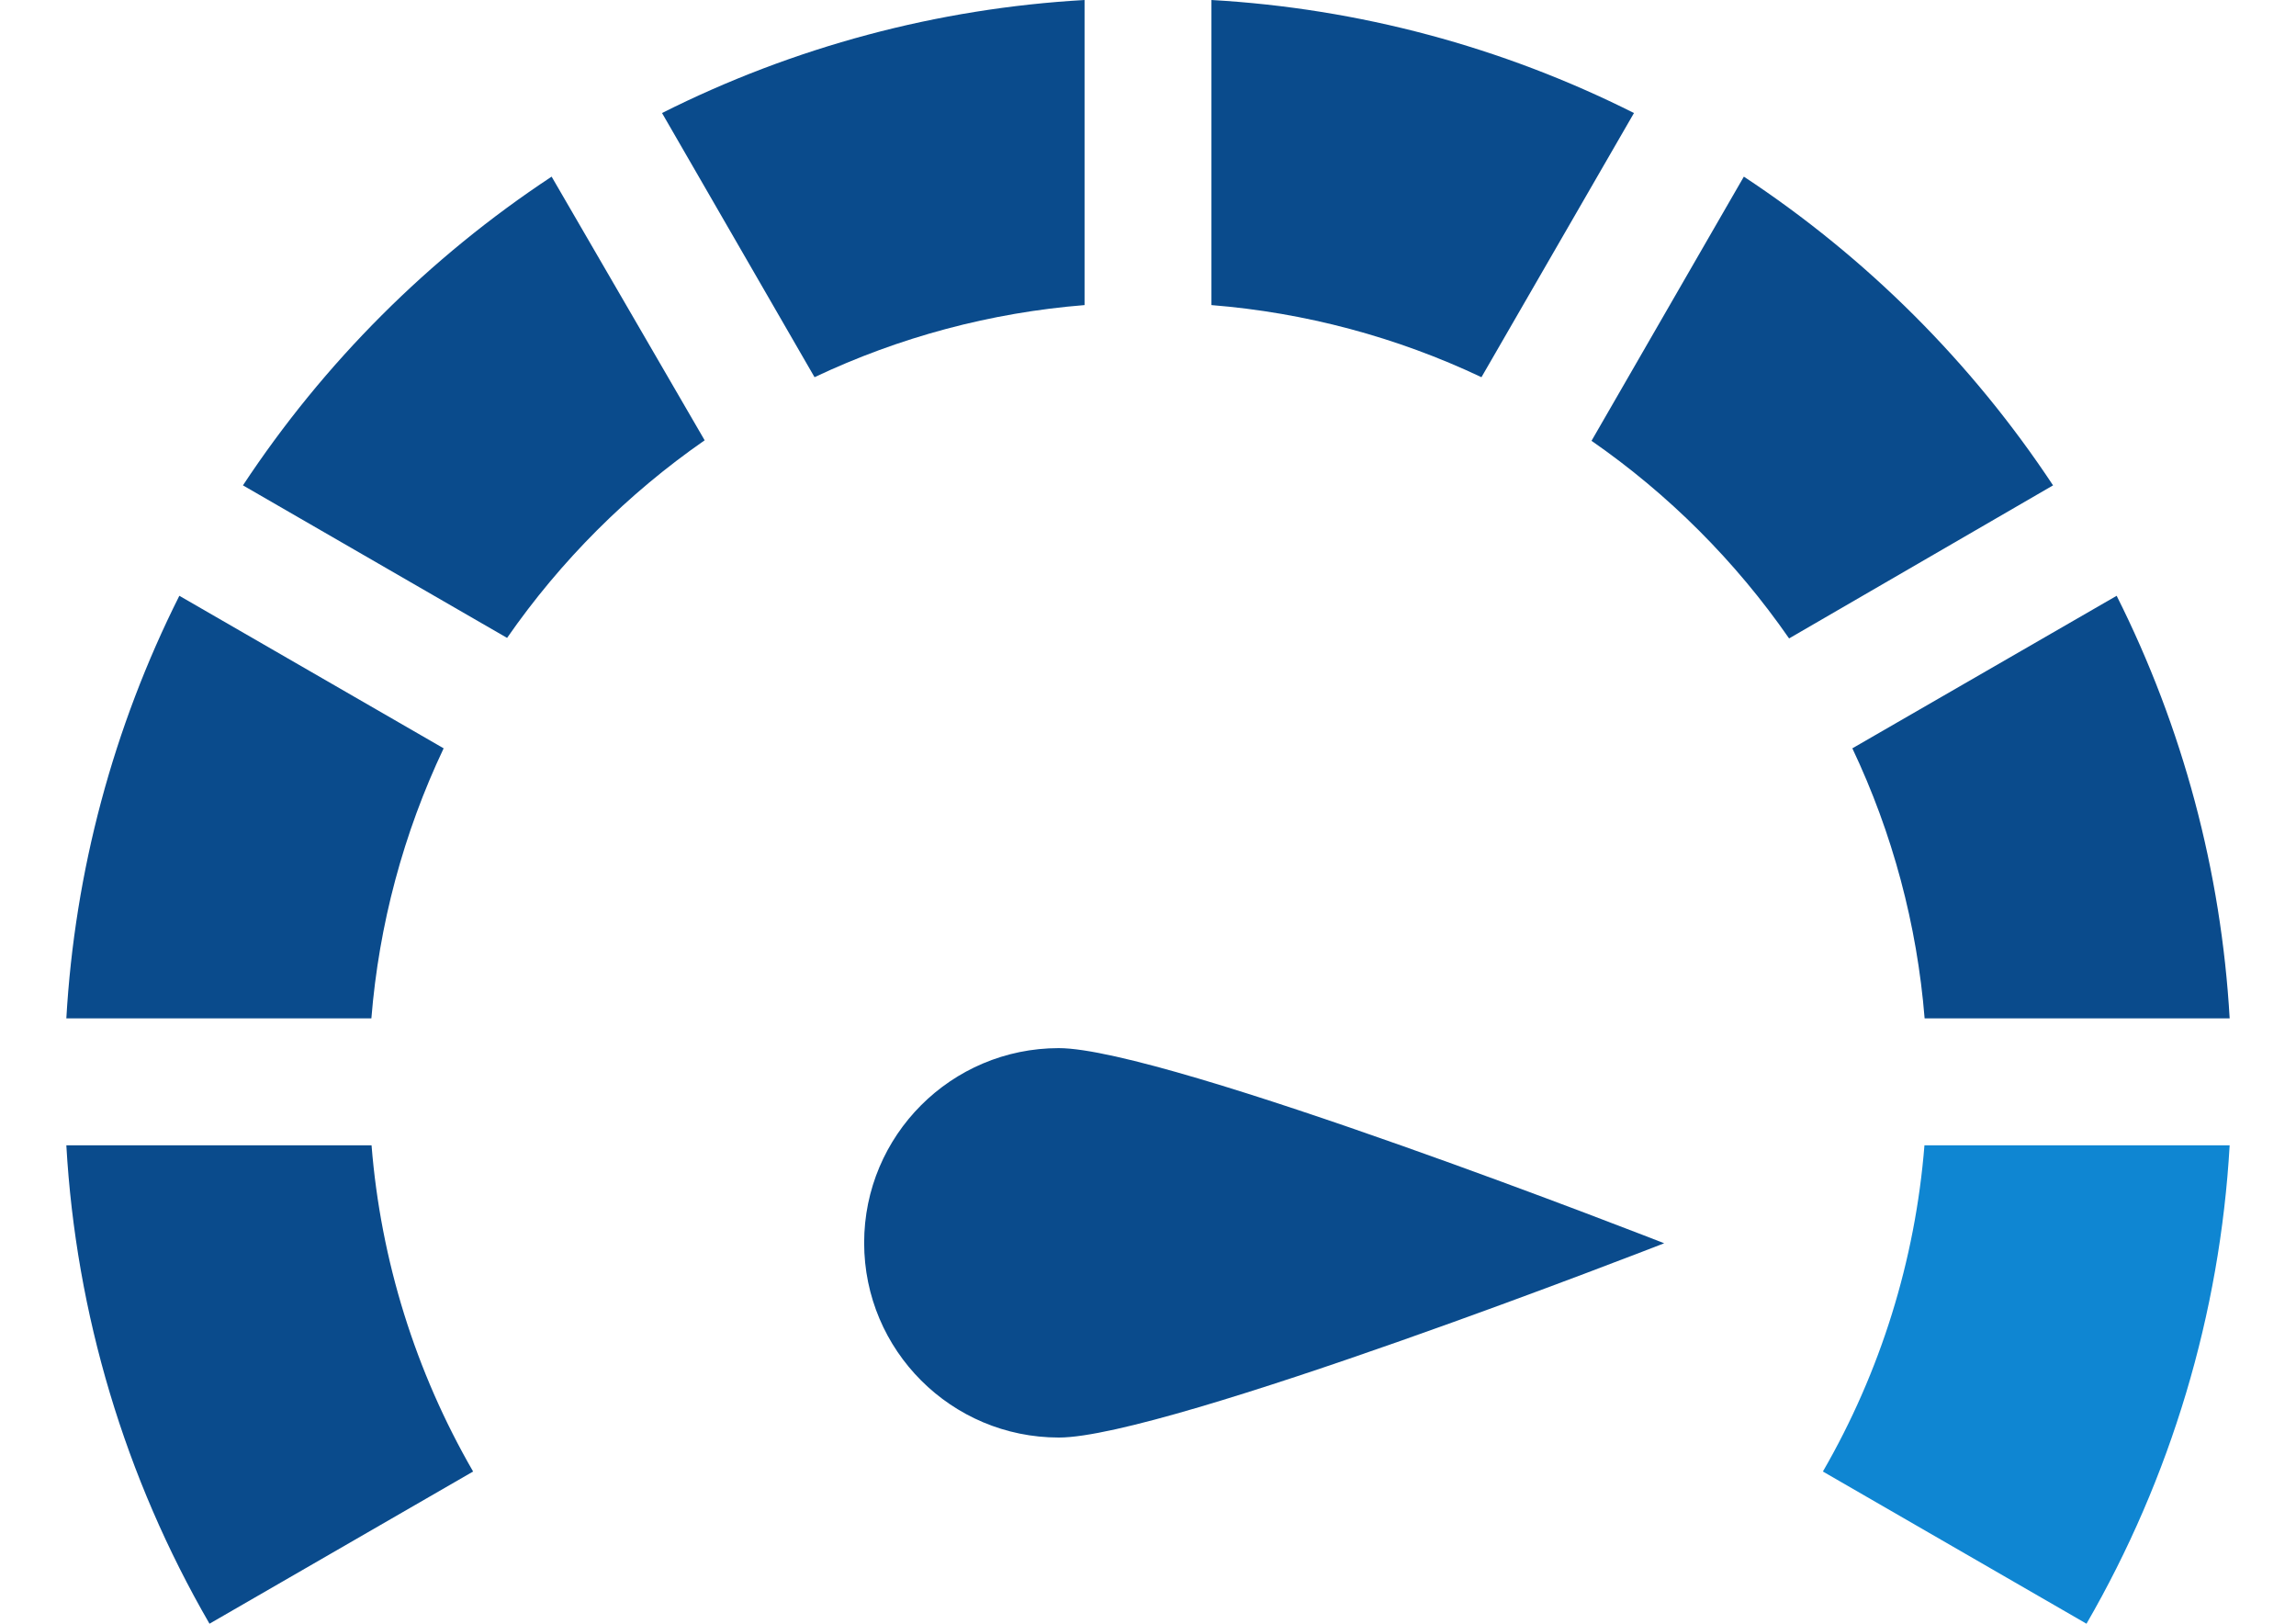
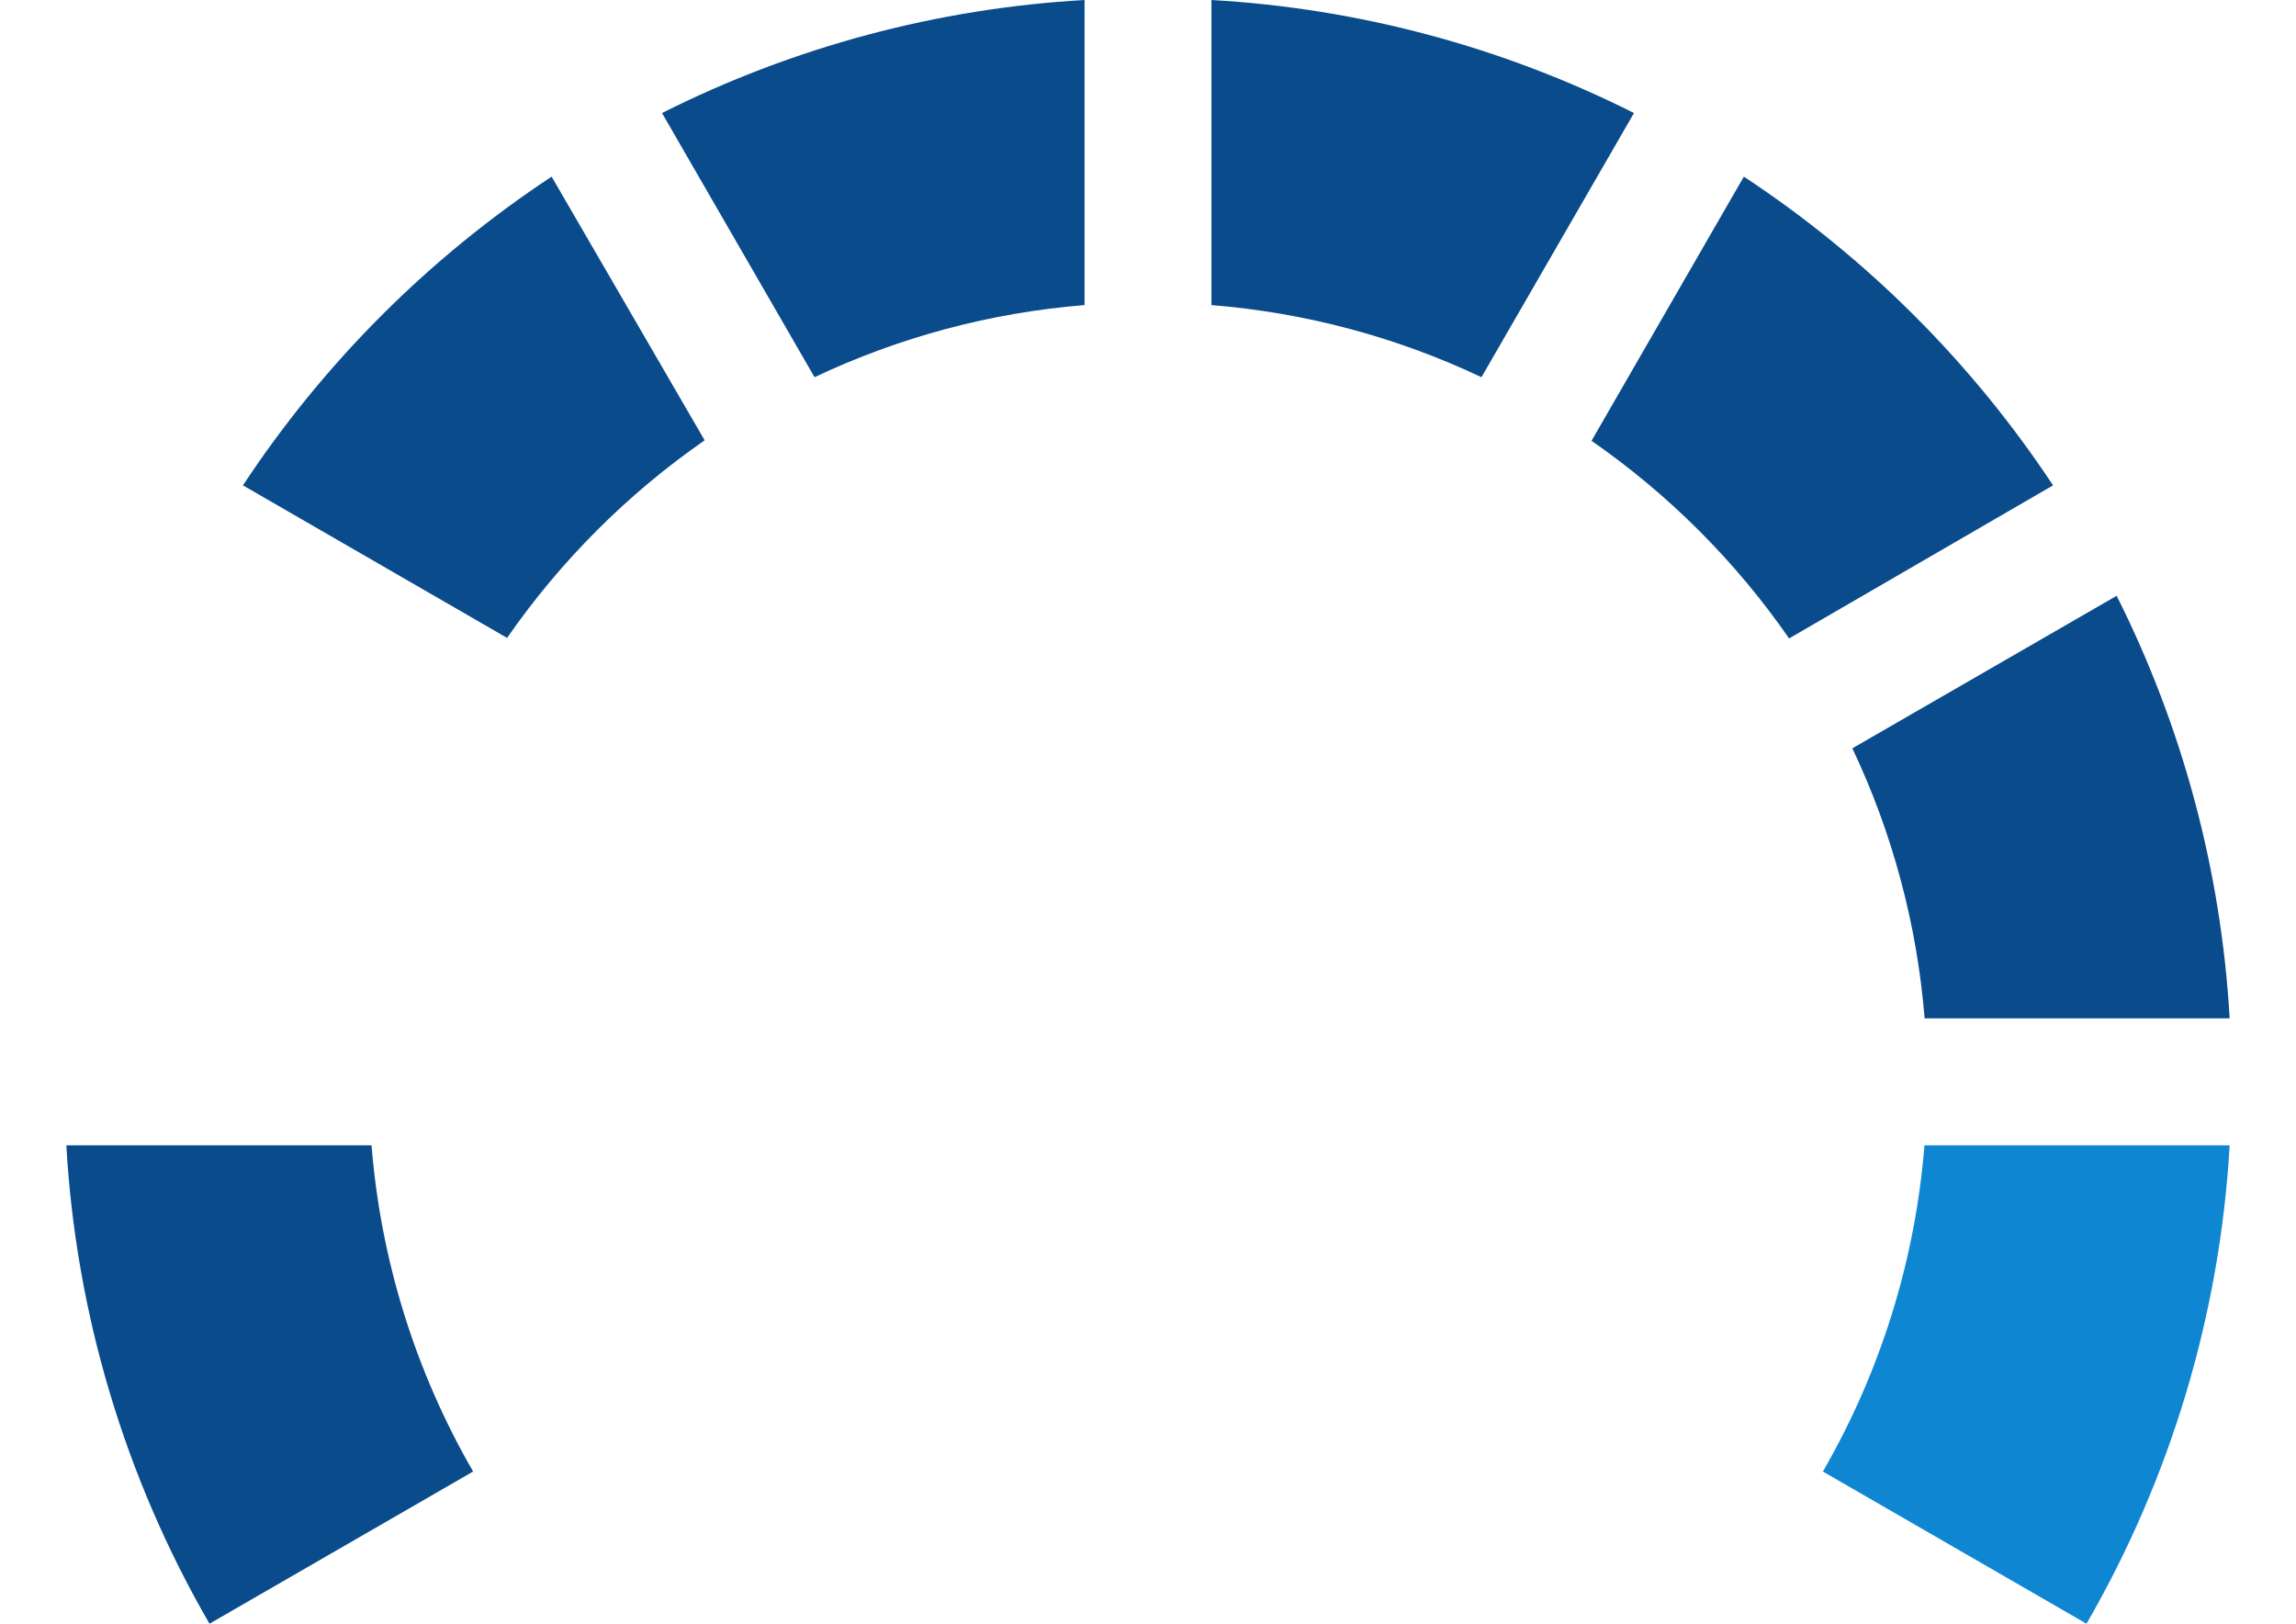
<svg xmlns="http://www.w3.org/2000/svg" version="1.1" x="0px" y="0px" width="841.891px" height="595.281px" viewBox="0 0 841.891 595.281" enable-background="new 0 0 841.891 595.281" xml:space="preserve">
  <g id="standart" display="none">
    <g id="Layer_2" display="inline">
      <g id="Layer_1-2">
        <path fill="#0A4B8C" d="M423.36,506.246c27.886,27.868,73.082,27.854,100.95-0.032c27.868-27.885,27.854-73.082-0.031-100.95l0,0     c-27.836-27.898-207.304-106.574-207.304-106.574S395.461,478.347,423.36,506.246z" />
        <path fill="#D5D5E1" d="M444.205,0v111.85c34.332,2.747,67.88,11.704,99.012,26.438l55.925-96.852     C550.874,17.171,498.14,3.068,444.205,0z" />
        <path fill="#D5D5E1" d="M705.717,373.361h111.849c-3.092-53.933-17.192-106.661-41.435-154.937l-96.915,55.924     C693.969,305.477,702.948,339.025,705.717,373.361z" />
        <path fill="#0F86D2" d="M397.685,0c-53.937,3.068-106.669,17.171-154.937,41.436l55.925,96.852     c31.132-14.733,64.68-23.69,99.012-26.438V0z" />
        <path fill="#0A4B8C" d="M162.675,274.348L65.76,218.425C41.517,266.7,27.416,319.428,24.324,373.361h111.85     C138.942,339.025,147.922,305.477,162.675,274.348z" />
        <path fill="#D5D5E1" d="M705.652,419.881c-3.363,42.141-16.086,83.001-37.24,119.603l96.661,55.797     c30.972-53.558,48.951-113.633,52.492-175.399H705.652z" />
-         <path fill="#D5D5E1" d="M639.432,64.759l-55.86,96.852c28.292,19.616,52.831,44.155,72.447,72.447l96.788-56.115     C723.042,132.949,684.475,94.448,639.432,64.759z" />
+         <path fill="#D5D5E1" d="M639.432,64.759l-55.86,96.852l96.788-56.115     C723.042,132.949,684.475,94.448,639.432,64.759z" />
        <path fill="#0A4B8C" d="M24.324,419.881c3.514,61.771,21.495,121.854,52.493,175.399l96.661-55.797     c-21.155-36.602-33.878-77.462-37.241-119.603H24.324z" />
        <path fill="#0F86D2" d="M89.083,177.942l96.852,55.925c19.635-28.277,44.17-52.813,72.447-72.448l-56.115-96.66     C157.279,94.452,118.776,132.955,89.083,177.942z" />
      </g>
    </g>
  </g>
  <g id="medium" display="none">
    <g id="Layer_2_1_" display="inline">
      <g id="Layer_1-2_1_">
        <path fill="#0A4B8C" d="M451.955,523.693c37.532,12.065,77.737-8.58,89.803-46.112c12.065-37.531-8.58-77.738-46.112-89.804l0,0     c-37.502-12.114-233.094-0.187-233.094-0.187S414.396,511.608,451.955,523.693z" />
        <path fill="#D5D5E1" d="M444.205,0v111.85c34.332,2.747,67.88,11.704,99.012,26.438l55.925-96.852     C550.874,17.171,498.14,3.068,444.205,0z" />
        <path fill="#D5D5E1" d="M705.717,373.361h111.849c-3.092-53.933-17.192-106.661-41.435-154.937l-96.915,55.924     C693.969,305.477,702.948,339.025,705.717,373.361z" />
        <path fill="#D5D5E1" d="M397.685,0c-53.937,3.068-106.669,17.171-154.937,41.436l55.925,96.852     c31.132-14.733,64.68-23.69,99.012-26.438V0z" />
        <path fill="#0F86D2" d="M162.675,274.348L65.76,218.425C41.517,266.7,27.416,319.428,24.324,373.361h111.85     C138.942,339.025,147.922,305.477,162.675,274.348z" />
        <path fill="#D5D5E1" d="M705.652,419.881c-3.363,42.141-16.086,83.001-37.24,119.603l96.661,55.797     c30.972-53.558,48.951-113.633,52.492-175.399H705.652z" />
-         <path fill="#D5D5E1" d="M639.432,64.759l-55.86,96.852c28.292,19.616,52.831,44.155,72.447,72.447l96.788-56.115     C723.042,132.949,684.475,94.448,639.432,64.759z" />
        <path fill="#0A4B8C" d="M24.324,419.881c3.514,61.771,21.495,121.854,52.493,175.399l96.661-55.797     c-21.155-36.602-33.878-77.462-37.241-119.603H24.324z" />
        <path fill="#D5D5E1" d="M89.083,177.942l96.852,55.925c19.635-28.277,44.17-52.813,72.447-72.448l-56.115-96.66     C157.279,94.452,118.776,132.955,89.083,177.942z" />
      </g>
    </g>
  </g>
  <g id="premium" display="none">
    <g id="Layer_2_2_" display="inline">
      <g id="Layer_1-2_2_">
        <path fill="#0A4B8C" d="M337.756,405.184c-27.868,27.886-27.854,73.082,0.032,100.95c27.885,27.868,73.082,27.854,100.951-0.031     l0,0C466.637,478.267,545.313,298.8,545.313,298.8S365.655,377.285,337.756,405.184z" />
        <path fill="#0F86D2" d="M444.205,0v111.85c34.332,2.747,67.88,11.704,99.012,26.438l55.925-96.852     C550.874,17.171,498.14,3.068,444.205,0z" />
        <path fill="#D5D5E1" d="M705.717,373.361h111.849c-3.092-53.933-17.192-106.661-41.435-154.937l-96.915,55.924     C693.969,305.477,702.948,339.025,705.717,373.361z" />
        <path fill="#0A4B8C" d="M397.685,0c-53.937,3.068-106.669,17.171-154.937,41.436l55.925,96.852     c31.132-14.733,64.68-23.69,99.012-26.438V0z" />
-         <path fill="#0A4B8C" d="M162.675,274.348L65.76,218.425C41.517,266.7,27.416,319.428,24.324,373.361h111.85     C138.942,339.025,147.922,305.477,162.675,274.348z" />
        <path fill="#D5D5E1" d="M705.652,419.881c-3.363,42.141-16.086,83.001-37.24,119.603l96.661,55.797     c30.972-53.558,48.951-113.633,52.492-175.399H705.652z" />
        <path fill="#0F86D2" d="M639.432,64.759l-55.86,96.852c28.292,19.616,52.831,44.155,72.447,72.447l96.788-56.115     C723.042,132.949,684.475,94.448,639.432,64.759z" />
        <path fill="#0A4B8C" d="M24.324,419.881c3.514,61.771,21.495,121.854,52.493,175.399l96.661-55.797     c-21.155-36.602-33.878-77.462-37.241-119.603H24.324z" />
-         <path fill="#0A4B8C" d="M89.083,177.942l96.852,55.925c19.635-28.277,44.17-52.813,72.447-72.448l-56.115-96.66     C157.279,94.452,118.776,132.955,89.083,177.942z" />
      </g>
    </g>
  </g>
  <g id="extra">
    <g id="Layer_2_3_">
      <g id="Layer_1-2_3_">
-         <path fill="#0A4B8C" d="M388.224,384.26c-39.424,0.013-71.372,31.981-71.359,71.406c0.012,39.423,31.981,71.372,71.405,71.36l0,0     c39.41,0.044,221.945-71.227,221.945-71.227S427.679,384.26,388.224,384.26z" />
        <path fill="#0A4B8C" d="M444.205,0v111.85c34.332,2.747,67.88,11.704,99.012,26.438l55.925-96.852     C550.874,17.171,498.14,3.068,444.205,0z" />
        <path fill="#0A4B8C" d="M705.717,373.361h111.849c-3.092-53.933-17.192-106.661-41.435-154.937l-96.915,55.924     C693.969,305.477,702.948,339.025,705.717,373.361z" />
        <path fill="#0A4B8C" d="M397.685,0c-53.937,3.068-106.669,17.171-154.937,41.436l55.925,96.852     c31.132-14.733,64.68-23.69,99.012-26.438V0z" />
-         <path fill="#0A4B8C" d="M162.675,274.348L65.76,218.425C41.517,266.7,27.416,319.428,24.324,373.361h111.85     C138.942,339.025,147.922,305.477,162.675,274.348z" />
        <path fill="#0F86D2" d="M705.652,419.881c-3.363,42.141-16.086,83.001-37.24,119.603l96.661,55.797     c30.972-53.558,48.951-113.633,52.492-175.399H705.652z" />
        <path fill="#0A4B8C" d="M639.432,64.759l-55.86,96.852c28.292,19.616,52.831,44.155,72.447,72.447l96.788-56.115     C723.042,132.949,684.475,94.448,639.432,64.759z" />
        <path fill="#0A4B8C" d="M24.324,419.881c3.514,61.771,21.495,121.854,52.493,175.399l96.661-55.797     c-21.155-36.602-33.878-77.462-37.241-119.603H24.324z" />
        <path fill="#0A4B8C" d="M89.083,177.942l96.852,55.925c19.635-28.277,44.17-52.813,72.447-72.448l-56.115-96.66     C157.279,94.452,118.776,132.955,89.083,177.942z" />
      </g>
    </g>
  </g>
</svg>